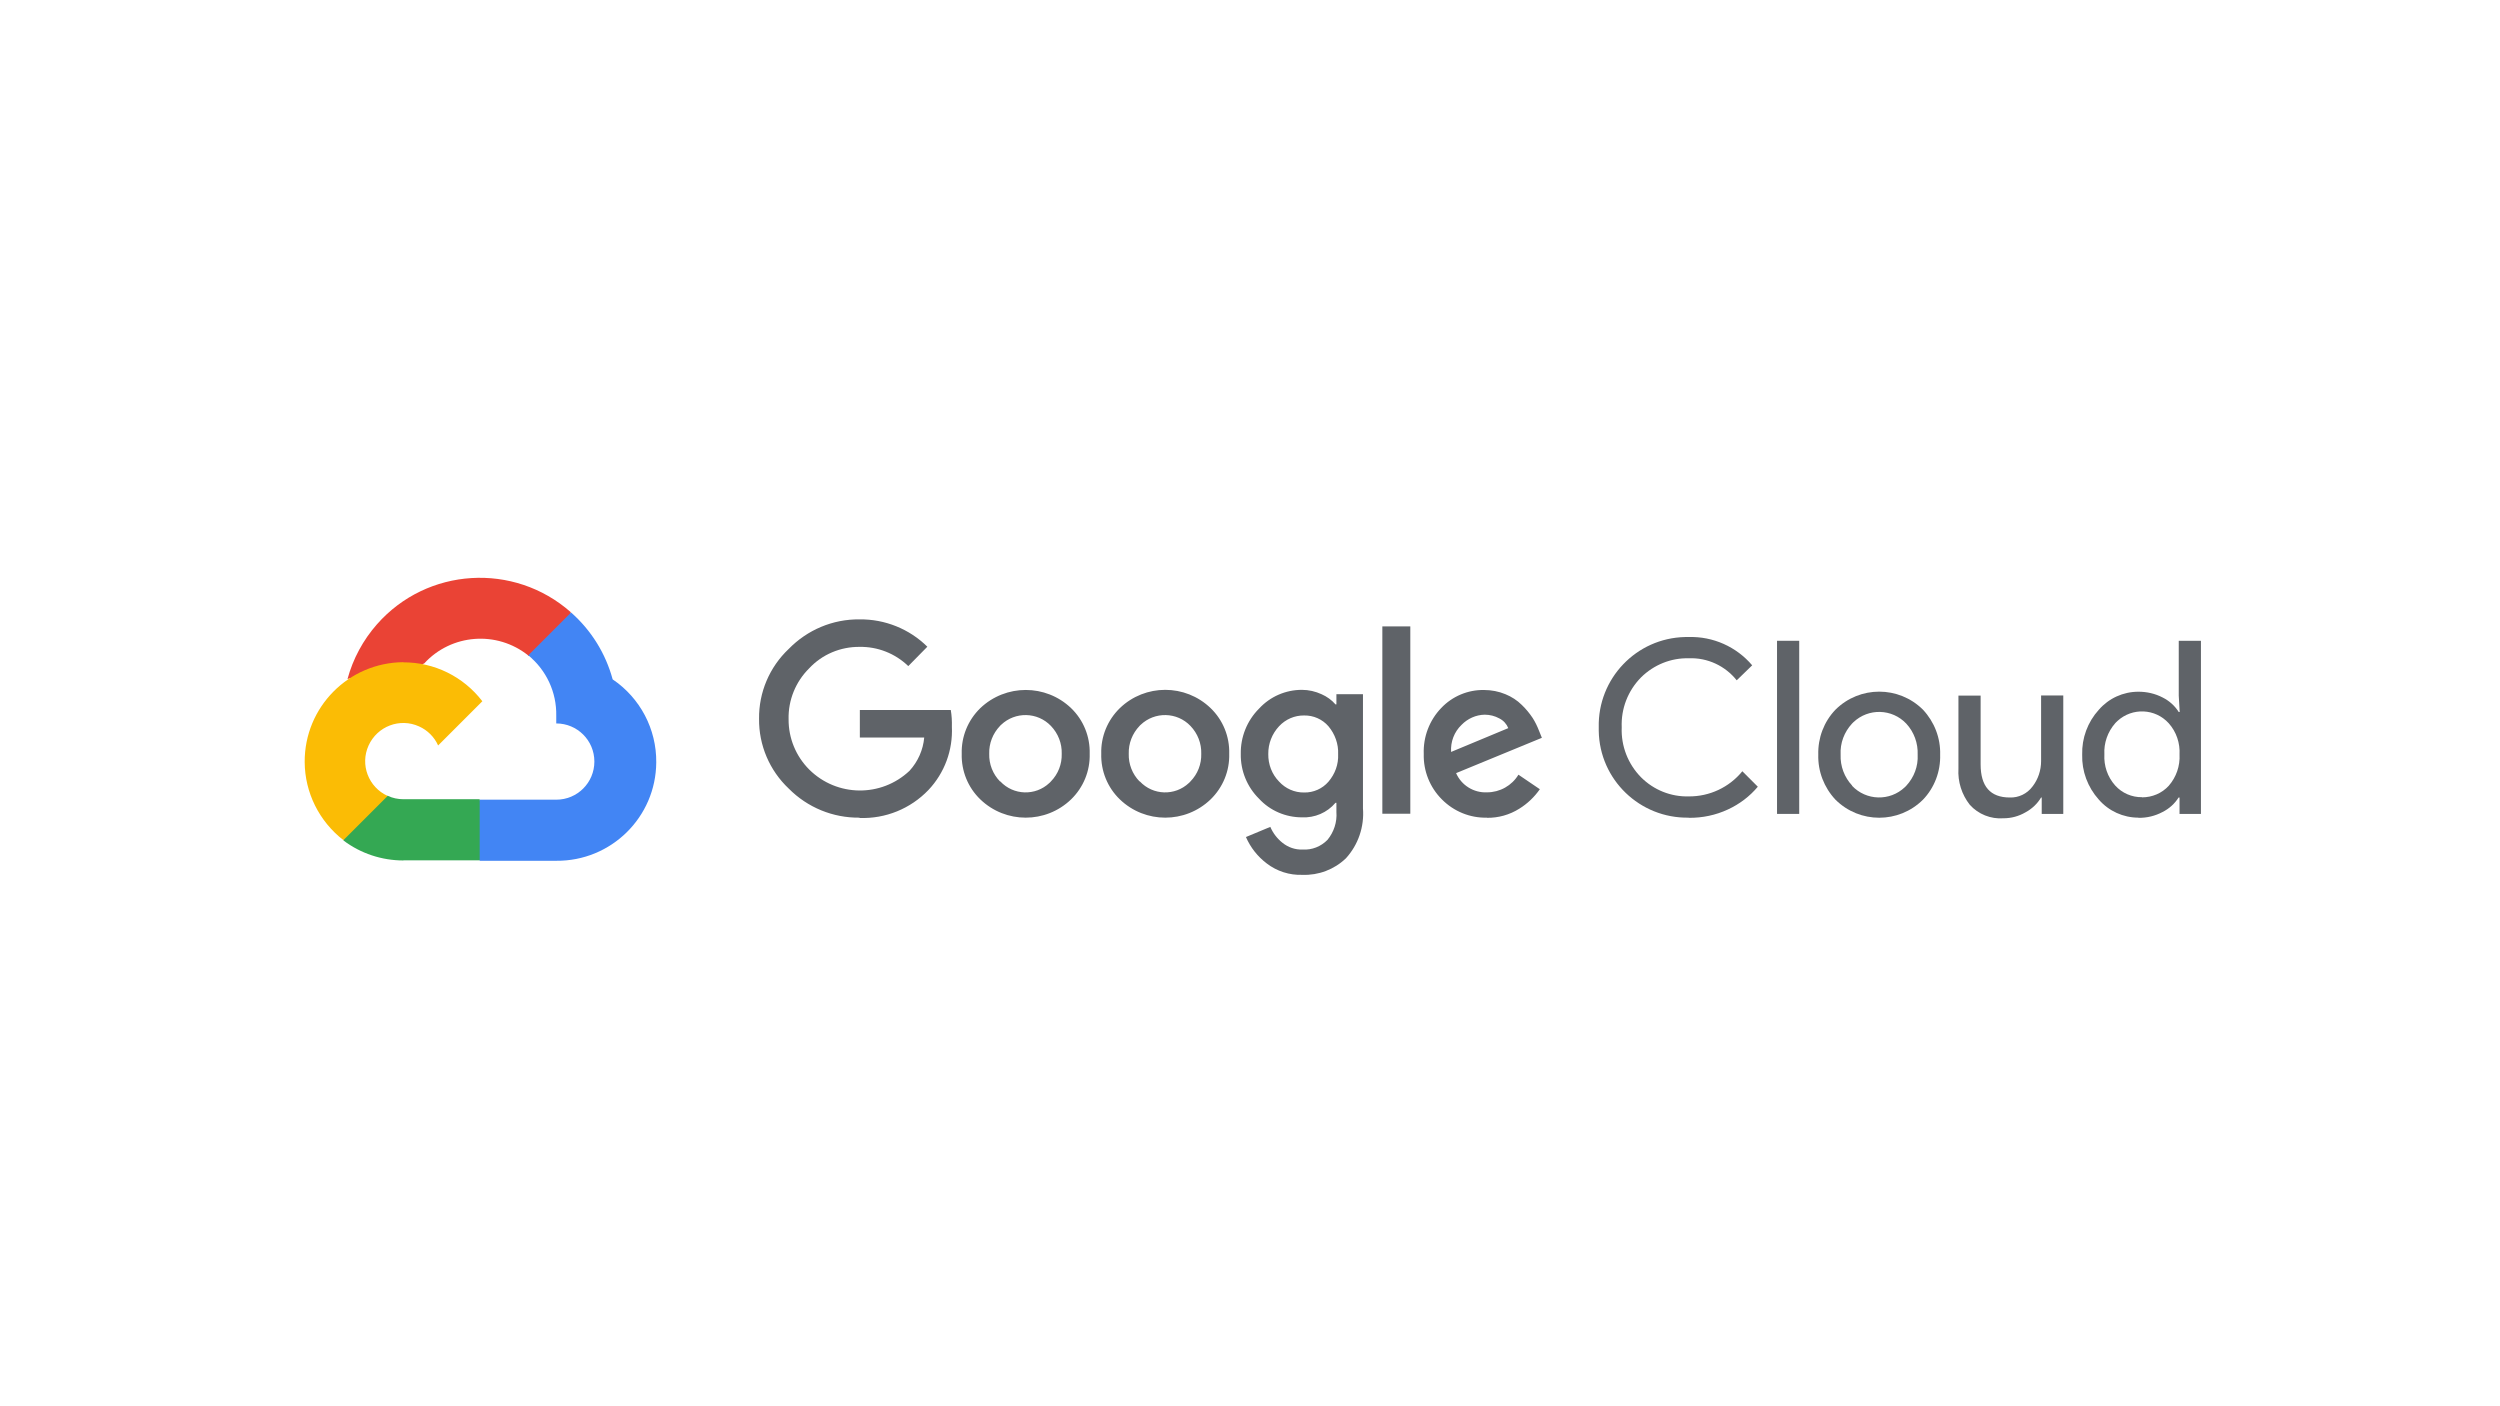
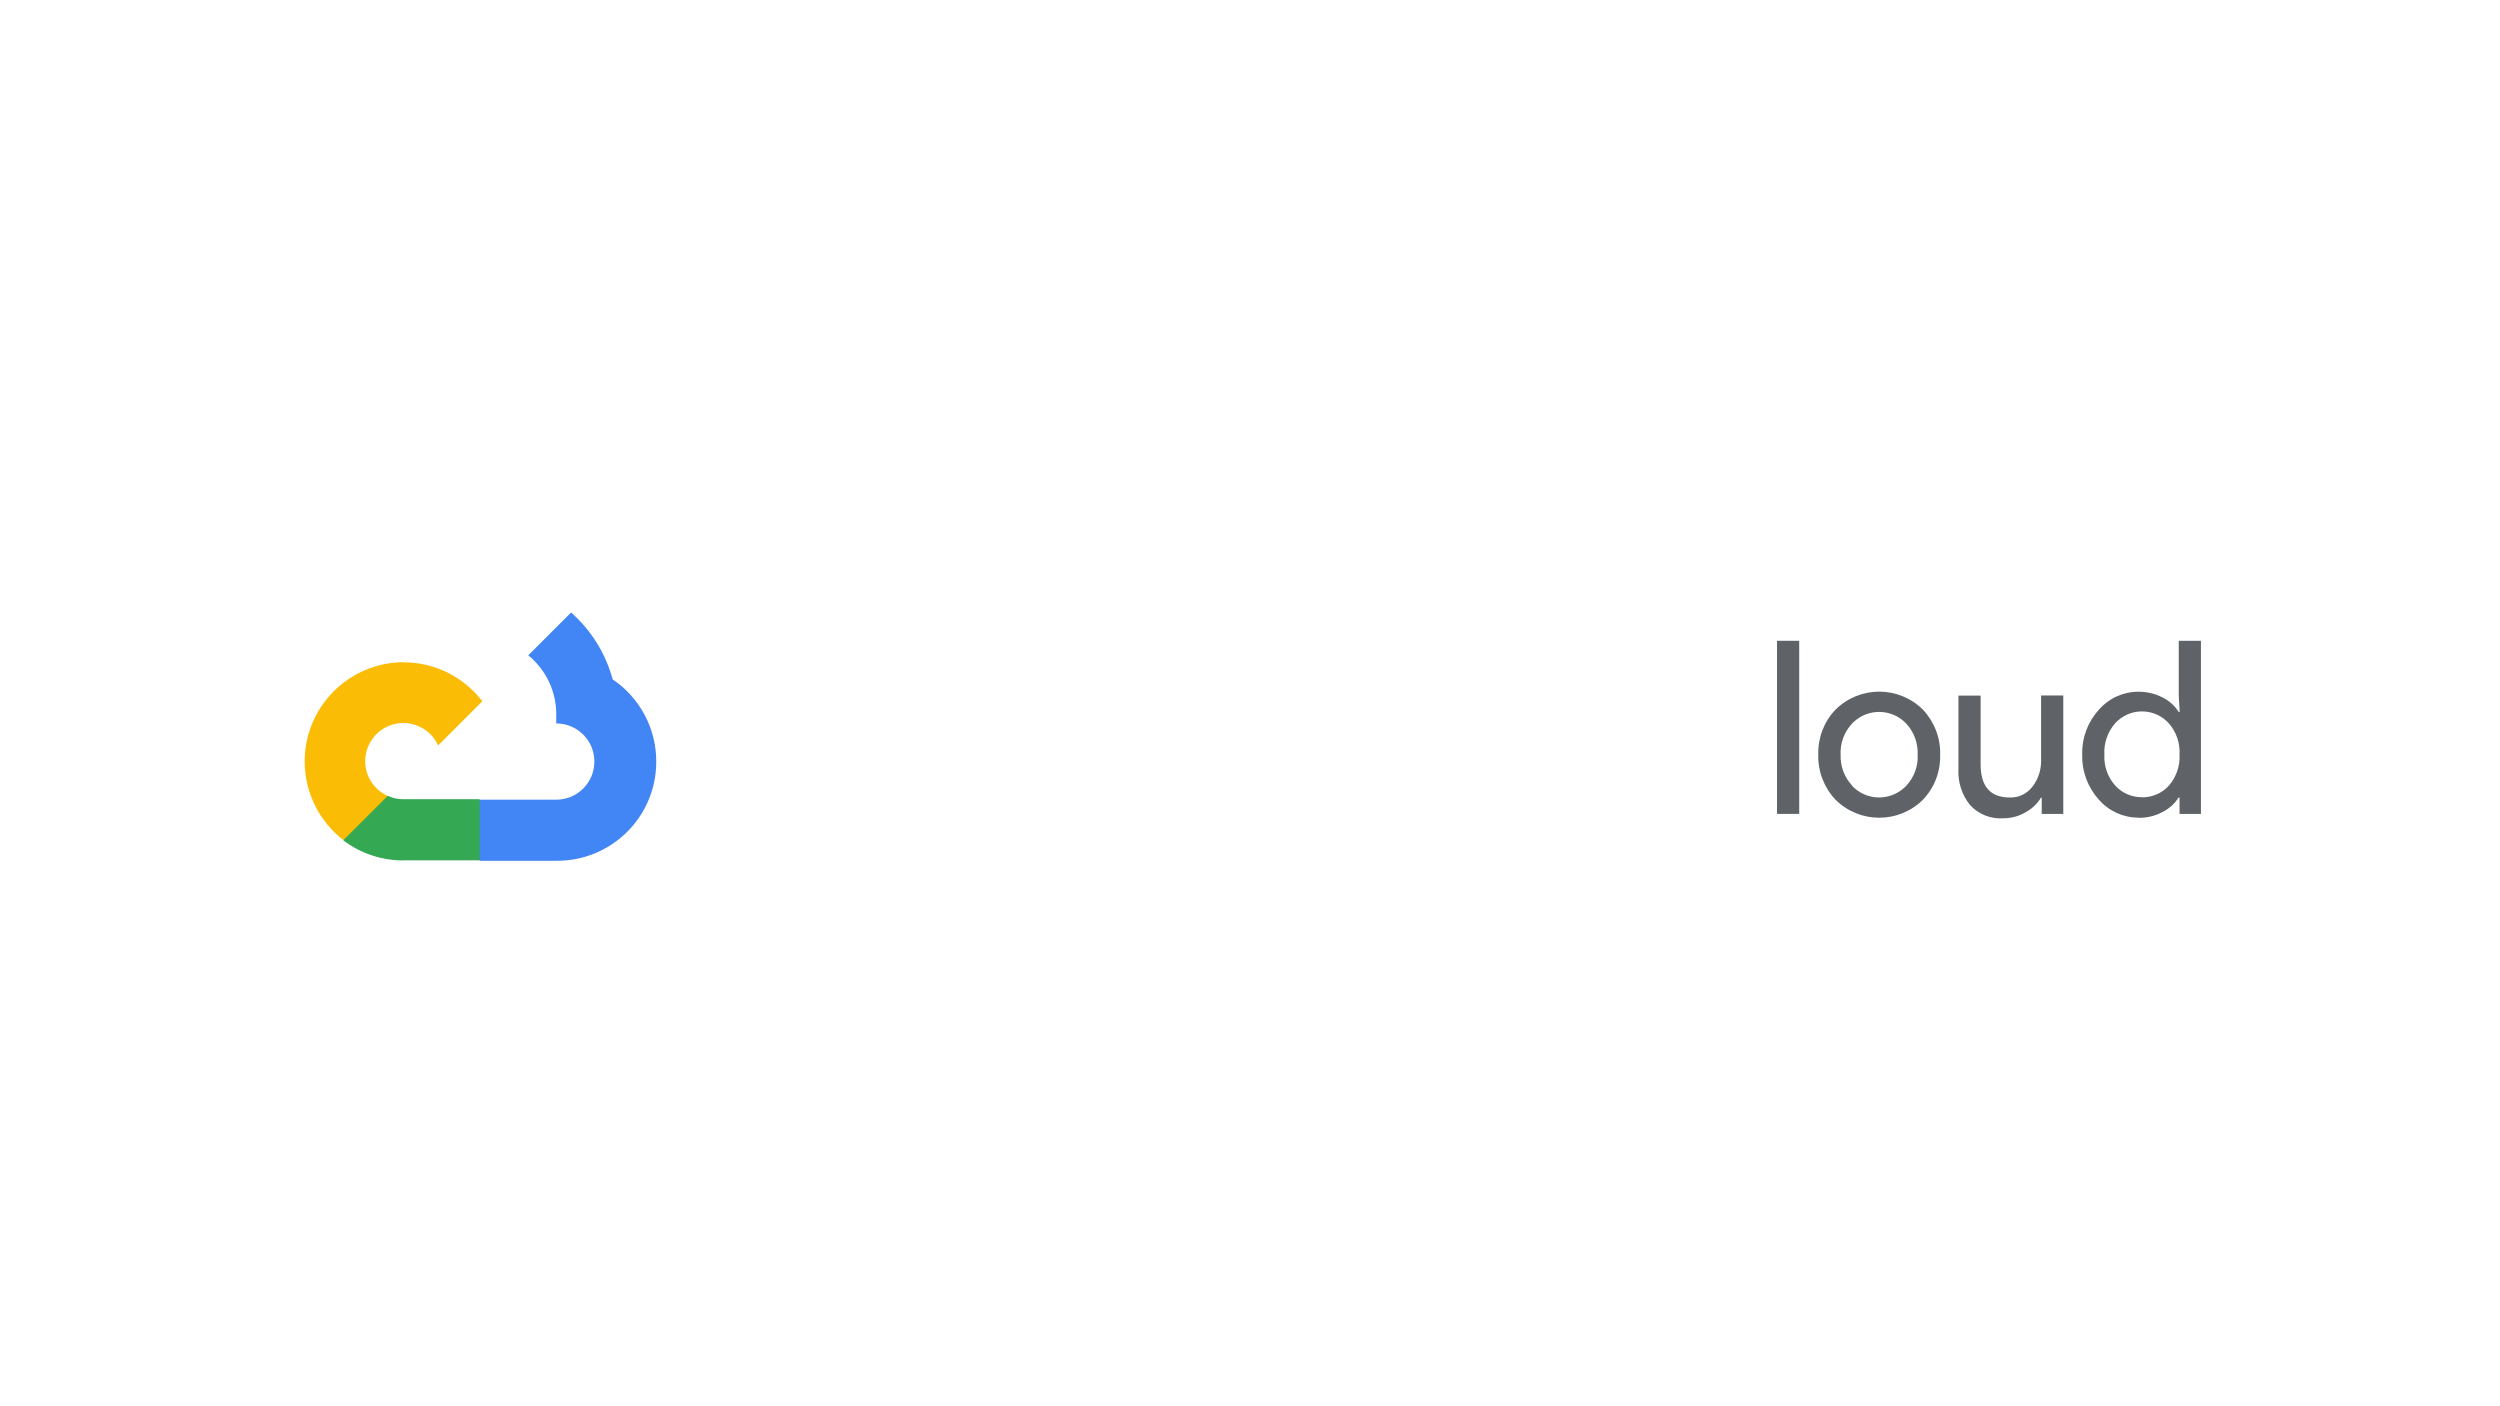
<svg xmlns="http://www.w3.org/2000/svg" id="Layer_14" data-name="Layer 14" viewBox="0 0 160 90">
  <defs>
    <style>
      .cls-1 {
        fill: #4285f4;
      }

      .cls-2 {
        fill: #fbbc05;
      }

      .cls-3 {
        fill: #34a853;
      }

      .cls-4 {
        fill: #5f6368;
      }

      .cls-5 {
        fill: #ea4335;
      }
    </style>
  </defs>
-   <path class="cls-5" d="M33.78,41.97h.69l1.96-1.96,.1-.83c-3.64-3.21-9.19-2.87-12.4,.77-.89,1.01-1.54,2.21-1.89,3.51,.22-.09,.46-.1,.69-.04l3.91-.64s.2-.33,.3-.31c1.74-1.91,4.67-2.13,6.68-.51h-.01Z" />
  <path class="cls-1" d="M39.21,43.48c-.45-1.66-1.37-3.14-2.66-4.28l-2.74,2.74c1.16,.95,1.82,2.37,1.79,3.87v.49c1.35,0,2.44,1.09,2.44,2.44s-1.09,2.44-2.44,2.44h-4.88l-.49,.49v2.93l.49,.49h4.88c3.51,.03,6.38-2.79,6.4-6.3,.02-2.13-1.03-4.12-2.79-5.31Z" />
  <path class="cls-3" d="M25.82,55.06h4.88v-3.91h-4.88c-.35,0-.69-.07-1.01-.22l-.69,.21-1.97,1.96-.17,.69c1.1,.83,2.45,1.28,3.84,1.28Z" />
  <path class="cls-2" d="M25.82,42.38c-3.51,.02-6.34,2.88-6.32,6.39,.01,1.96,.93,3.8,2.48,5l2.83-2.83c-1.23-.56-1.78-2-1.22-3.23s2-1.78,3.23-1.22c.54,.24,.98,.68,1.22,1.22l2.83-2.83c-1.21-1.58-3.08-2.5-5.06-2.49Z" />
-   <path class="cls-4" d="M55.01,52.33c-1.7,.02-3.33-.65-4.53-1.86-1.23-1.16-1.92-2.78-1.9-4.47-.02-1.69,.67-3.31,1.9-4.47,1.19-1.22,2.82-1.91,4.53-1.89,1.62-.02,3.19,.61,4.34,1.75l-1.22,1.24c-.84-.81-1.96-1.25-3.12-1.23-1.22-.01-2.39,.48-3.22,1.37-.87,.86-1.35,2.04-1.32,3.26-.01,1.21,.47,2.37,1.32,3.22,1.77,1.76,4.61,1.79,6.42,.08,.54-.59,.87-1.34,.94-2.13h-4.12v-1.76h5.82c.06,.35,.08,.71,.07,1.07,.07,1.5-.47,2.96-1.5,4.05-1.15,1.2-2.75,1.85-4.41,1.79Zm13.54-1.17c-1.62,1.56-4.19,1.56-5.81,0-.79-.76-1.22-1.82-1.19-2.92-.03-1.1,.4-2.15,1.19-2.92,1.63-1.55,4.19-1.55,5.81,0,.79,.76,1.22,1.82,1.19,2.92,.03,1.1-.4,2.15-1.19,2.92h0Zm-4.53-1.15c.84,.9,2.25,.94,3.14,.1,.04-.03,.07-.07,.1-.1,.46-.47,.71-1.11,.69-1.77,.02-.66-.23-1.3-.69-1.78-.86-.9-2.29-.93-3.19-.07-.02,.02-.05,.04-.07,.07-.46,.48-.71,1.12-.69,1.78-.02,.66,.23,1.3,.69,1.77h0Zm13.46,1.15c-1.62,1.56-4.19,1.56-5.81,0-.79-.76-1.22-1.82-1.19-2.92-.03-1.1,.4-2.15,1.19-2.92,1.62-1.56,4.19-1.56,5.81,0,.79,.76,1.22,1.82,1.19,2.92,.03,1.1-.4,2.15-1.19,2.92Zm-4.53-1.15c.84,.9,2.25,.94,3.14,.1,.04-.03,.07-.07,.1-.1,.46-.47,.71-1.11,.69-1.77,.02-.66-.23-1.3-.69-1.78-.86-.9-2.29-.93-3.19-.07-.02,.02-.05,.04-.07,.07-.46,.48-.71,1.12-.69,1.78-.02,.66,.23,1.3,.69,1.77h0Zm10.4,5.98c-.82,.03-1.63-.23-2.28-.73-.58-.44-1.04-1.02-1.33-1.69l1.56-.65c.17,.4,.44,.75,.78,1.02,.36,.29,.82,.45,1.28,.43,.6,.04,1.18-.19,1.6-.62,.41-.5,.62-1.14,.57-1.78v-.59h-.06c-.53,.63-1.33,.97-2.15,.93-1.04,0-2.04-.43-2.74-1.19-.77-.76-1.19-1.8-1.17-2.87-.02-1.08,.4-2.13,1.17-2.9,.71-.77,1.7-1.2,2.74-1.2,.44,0,.87,.1,1.26,.28,.34,.15,.65,.37,.89,.65h.06v-.65h1.7v7.31c.09,1.17-.3,2.32-1.09,3.19-.75,.72-1.76,1.1-2.79,1.06Zm.12-5.27c.59,.01,1.16-.24,1.55-.69,.42-.49,.65-1.11,.62-1.76,.03-.65-.2-1.29-.62-1.79-.39-.45-.96-.7-1.55-.69-.61-.01-1.19,.24-1.61,.69-.45,.48-.7,1.12-.69,1.78-.01,.65,.23,1.29,.69,1.76,.41,.45,.99,.71,1.61,.7Zm6.79-10.63v11.99h-1.79v-11.99h1.79Zm4.91,12.24c-1.08,.03-2.13-.4-2.89-1.17-.77-.77-1.19-1.82-1.16-2.91-.04-1.09,.36-2.15,1.12-2.94,.71-.75,1.71-1.17,2.74-1.15,.47,0,.94,.09,1.37,.27,.39,.16,.75,.39,1.05,.69,.26,.25,.49,.53,.69,.83,.16,.25,.29,.52,.4,.8l.19,.47-5.49,2.26c.34,.78,1.13,1.27,1.98,1.23,.82,0,1.59-.43,2.01-1.13l1.37,.93c-.35,.5-.8,.93-1.32,1.25-.62,.39-1.34,.59-2.07,.58Zm-2.29-4.21l3.65-1.52c-.11-.27-.31-.49-.57-.62-.29-.16-.61-.24-.94-.24-.56,.01-1.09,.25-1.48,.65-.47,.45-.71,1.08-.67,1.73Z" />
-   <path class="cls-4" d="M108.07,52.33c-3.12,.05-5.7-2.43-5.75-5.55,0-.08,0-.15,0-.23-.07-3.12,2.4-5.71,5.52-5.78,.08,0,.15,0,.23,0,1.56-.05,3.06,.62,4.07,1.81l-.99,.96c-.74-.93-1.88-1.46-3.07-1.41-1.14-.03-2.24,.42-3.05,1.22-.84,.85-1.29,2-1.24,3.2-.05,1.19,.4,2.35,1.24,3.2,.81,.81,1.91,1.25,3.05,1.22,1.33,.01,2.59-.58,3.43-1.61l.99,.99c-.52,.62-1.17,1.11-1.9,1.45-.79,.37-1.65,.55-2.52,.54Z" />
  <path class="cls-4" d="M115.15,52.09h-1.42v-11.08h1.42v11.08Z" />
  <path class="cls-4" d="M117.47,45.42c1.55-1.54,4.05-1.54,5.6,0,.73,.78,1.13,1.81,1.1,2.88,.03,1.07-.36,2.11-1.1,2.88-1.55,1.54-4.05,1.54-5.6,0-.73-.78-1.13-1.81-1.1-2.88-.03-1.07,.36-2.11,1.1-2.88Zm1.06,4.87c.91,.96,2.42,1,3.38,.09,.03-.03,.06-.06,.09-.09,.5-.54,.77-1.25,.73-1.99,.03-.73-.23-1.45-.73-1.99-.91-.96-2.42-1-3.38-.09-.03,.03-.06,.06-.09,.09-.5,.54-.77,1.25-.73,1.99-.03,.73,.24,1.45,.74,1.98h0Z" />
  <path class="cls-4" d="M132.04,52.09h-1.37v-1.05h-.04c-.24,.4-.59,.73-1,.95-.43,.25-.91,.38-1.41,.38-.81,.06-1.61-.26-2.15-.86-.52-.66-.78-1.48-.73-2.32v-4.67h1.42v4.4c0,1.41,.62,2.12,1.87,2.12,.56,.02,1.1-.24,1.44-.69,.37-.47,.56-1.05,.56-1.64v-4.2h1.42v7.57Z" />
  <path class="cls-4" d="M136.86,52.33c-.97,0-1.9-.42-2.54-1.16-.71-.79-1.09-1.82-1.06-2.87-.03-1.06,.35-2.09,1.06-2.87,.64-.74,1.56-1.16,2.54-1.16,.54,0,1.07,.12,1.55,.37,.42,.21,.78,.53,1.03,.93h.06l-.06-1.05v-3.51h1.42v11.08h-1.37v-1.05h-.06c-.25,.4-.61,.72-1.03,.93-.47,.25-1,.38-1.54,.37Zm.23-1.3c.65,0,1.27-.26,1.71-.74,.48-.55,.73-1.27,.69-2,.04-.73-.2-1.45-.69-2-.86-.95-2.33-1.02-3.28-.15-.05,.05-.11,.1-.15,.15-.48,.55-.73,1.26-.69,1.99-.04,.73,.2,1.44,.69,1.99,.44,.49,1.07,.76,1.72,.75Z" />
</svg>